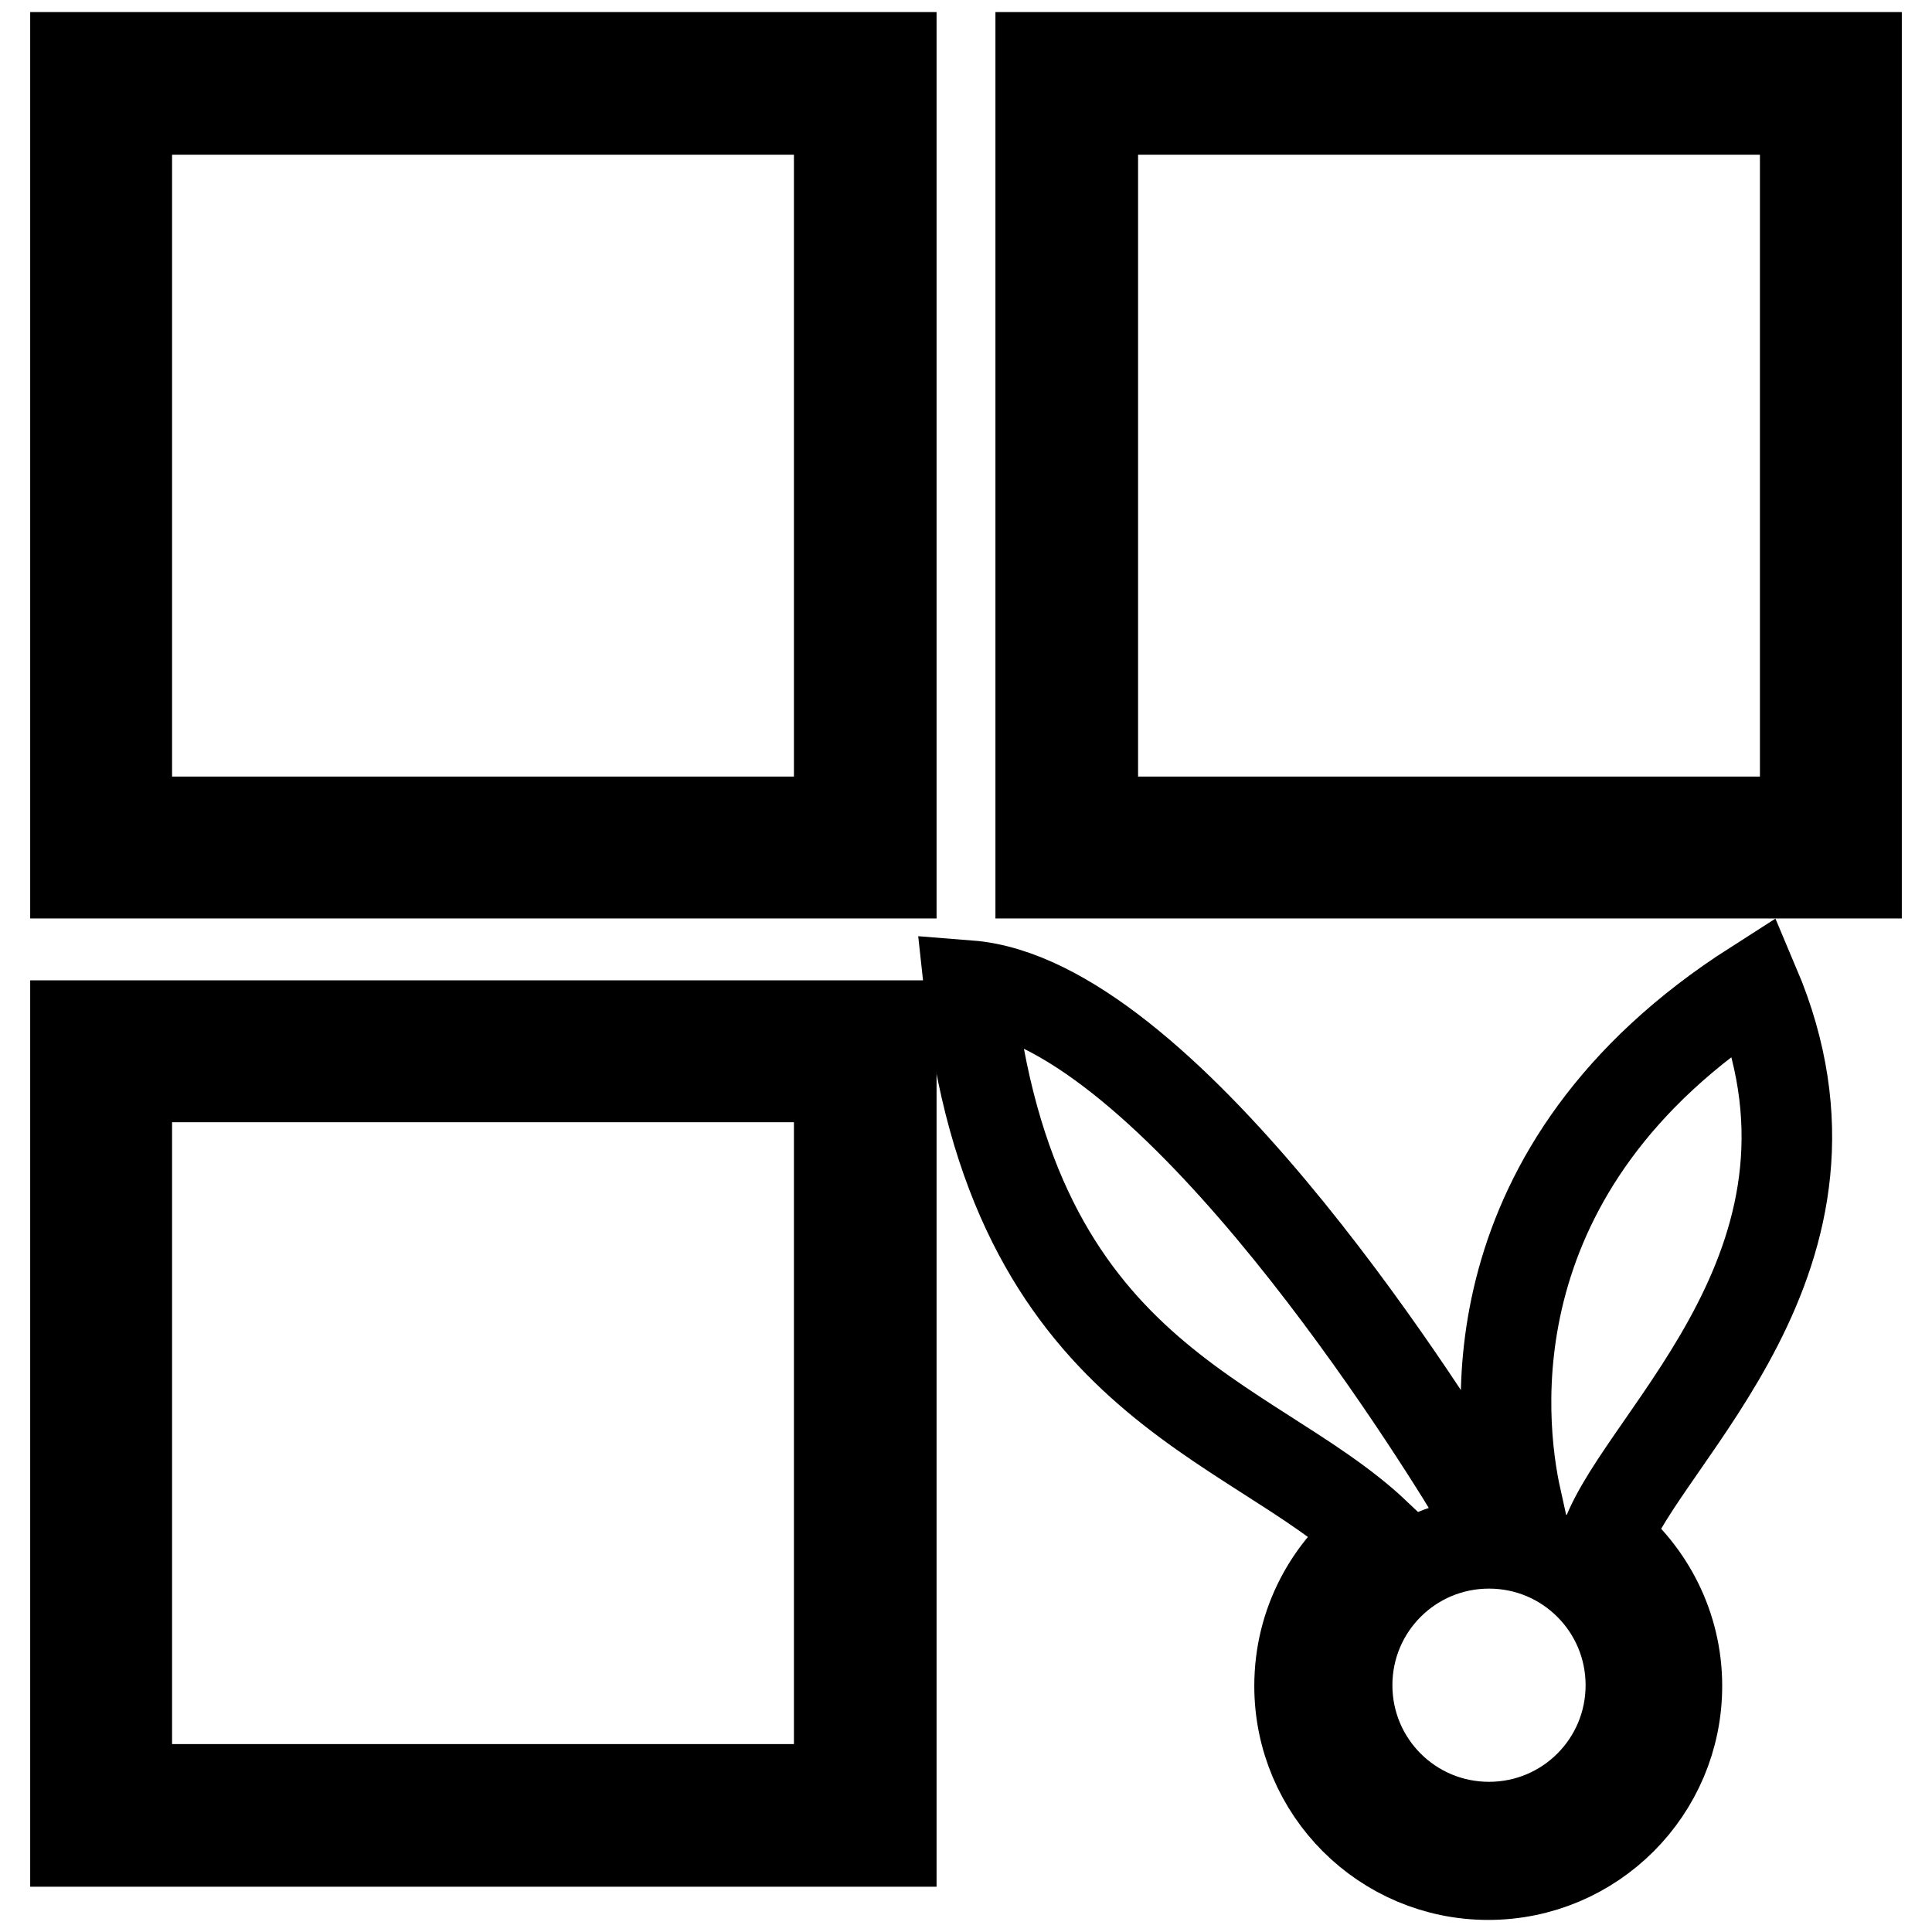
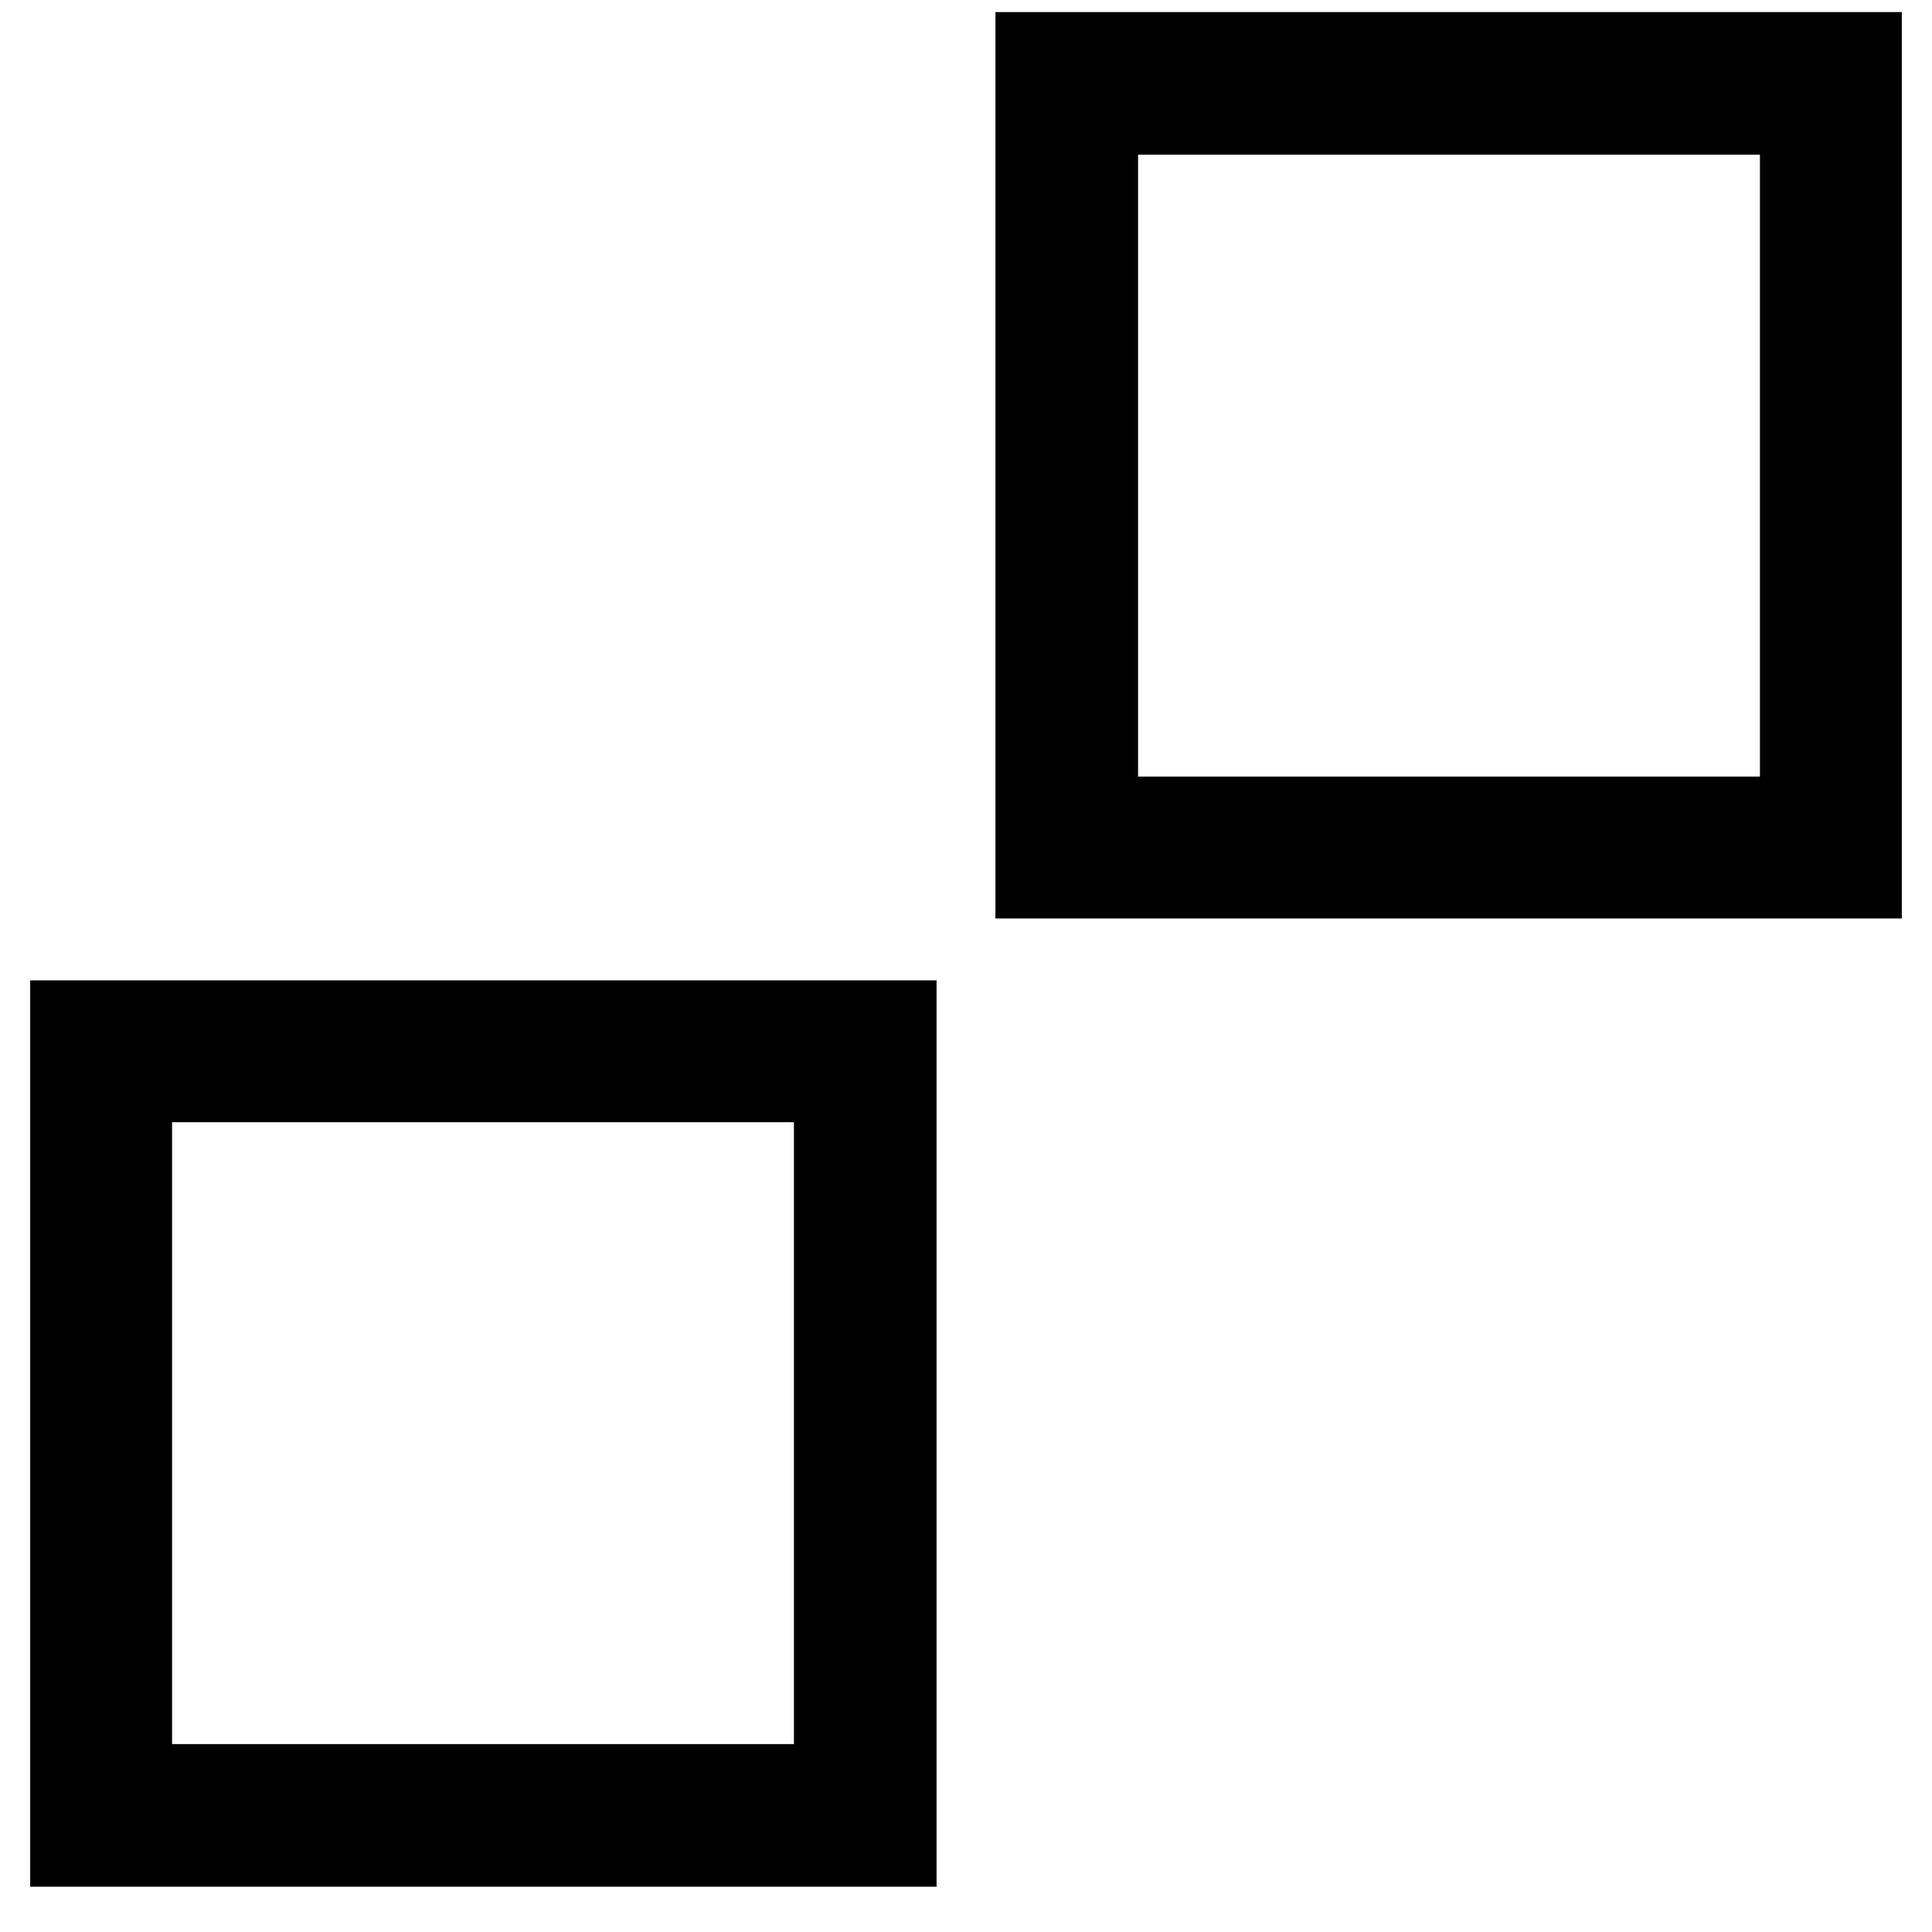
<svg xmlns="http://www.w3.org/2000/svg" version="1.1" x="0px" y="0px" viewBox="0 0 256 256" enable-background="new 0 0 256 256" xml:space="preserve">
  <g>
    <g>
-       <path stroke-width="12" fill-opacity="0" stroke="#000000" d="M232.5,130.6c-37.7,24.1-33.9,57.6-31.6,68c-1.2-0.2-2.4-0.3-3.6-0.3c-0.6,0-1.2,0-1.8,0.1c-8-13.2-41.7-65.8-67.1-67.8c5.6,52.5,37.2,56.9,53.9,72.7c-6.1,4.6-10.1,11.8-10.1,20.1c0,13.8,11.2,25,25,25c13.8,0,25-11.2,25-25c0-7.9-3.7-14.9-9.4-19.5C217.8,190.1,247.7,166.5,232.5,130.6z M216.1,223.3c0,10.4-8.4,18.8-18.8,18.8c-10.4,0-18.8-8.4-18.8-18.8s8.4-18.8,18.8-18.8C207.7,204.5,216.1,212.9,216.1,223.3z" />
-       <path stroke-width="12" fill-opacity="0" stroke="#000000" d="M10,115.7h108.1V7.6H10V115.7z M16.8,14.5h94.4v94.4H16.8V14.5z" />
      <path stroke-width="12" fill-opacity="0" stroke="#000000" d="M10,244h108.1V135.9H10V244z M16.8,142.7h94.4v94.4H16.8V142.7z" />
      <path stroke-width="12" fill-opacity="0" stroke="#000000" d="M137.9,7.6v108.1H246V7.6H137.9z M239.2,108.9h-94.4V14.5h94.4V108.9L239.2,108.9z" />
    </g>
  </g>
</svg>